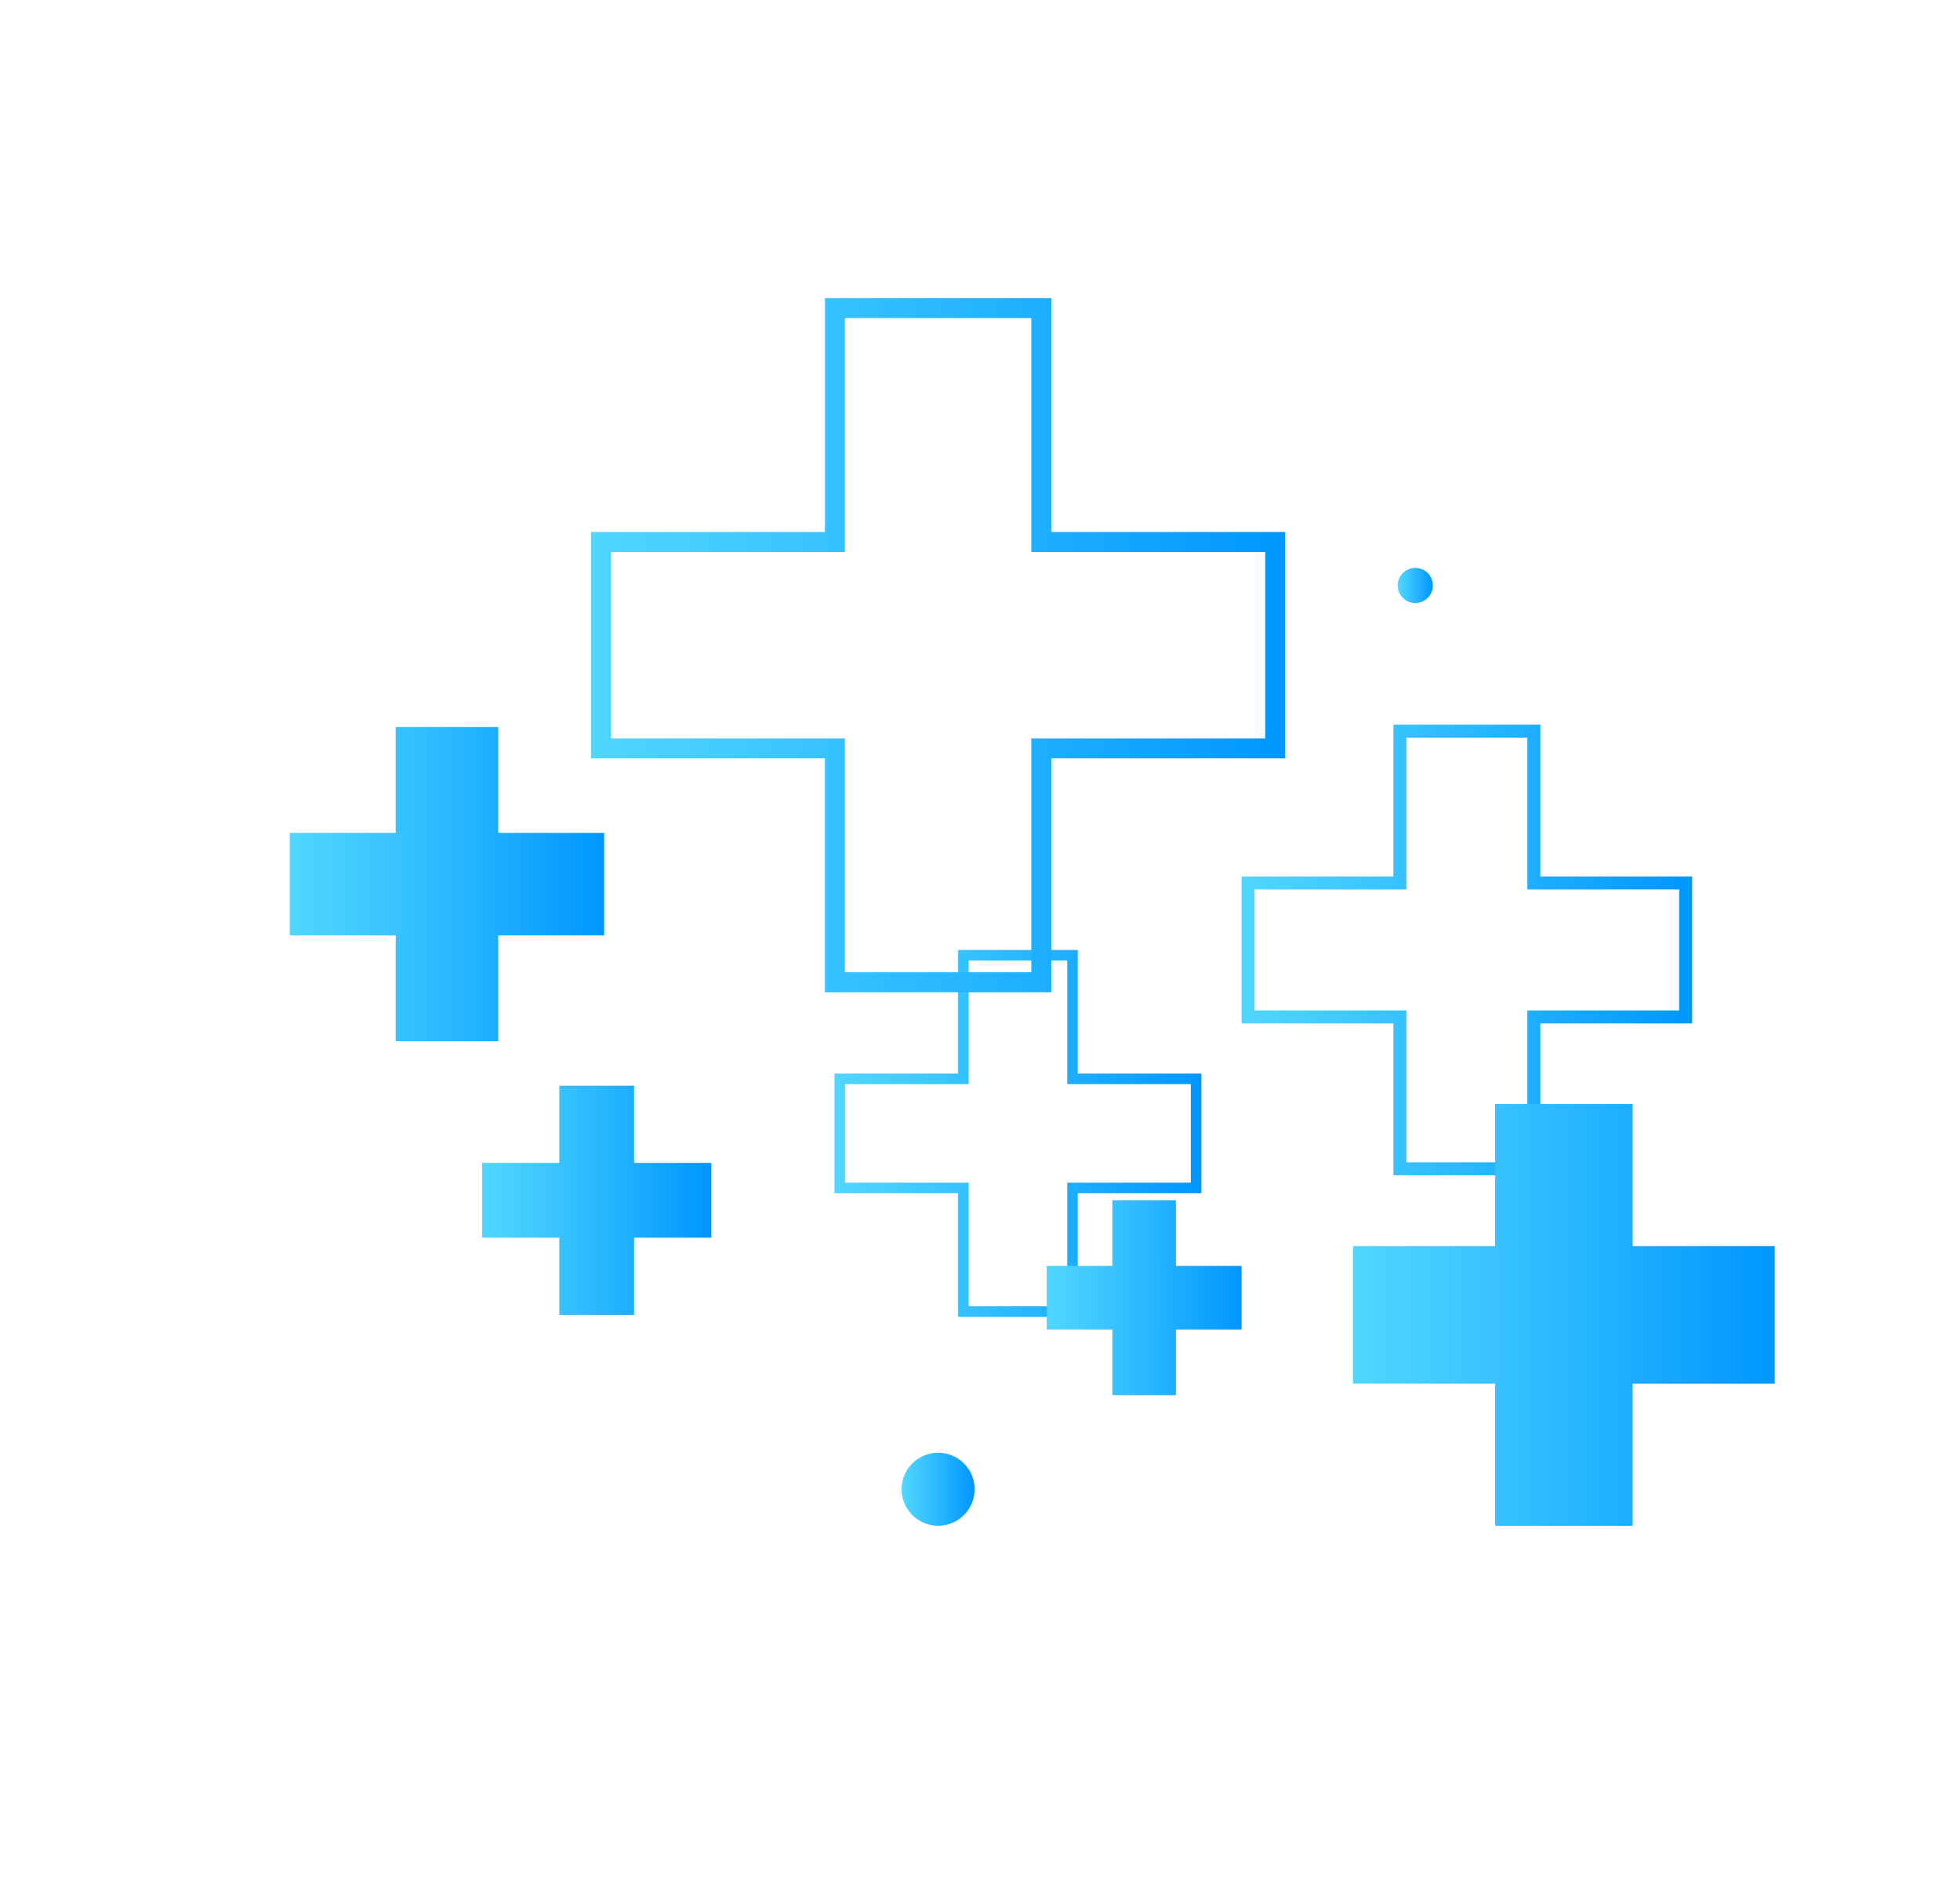
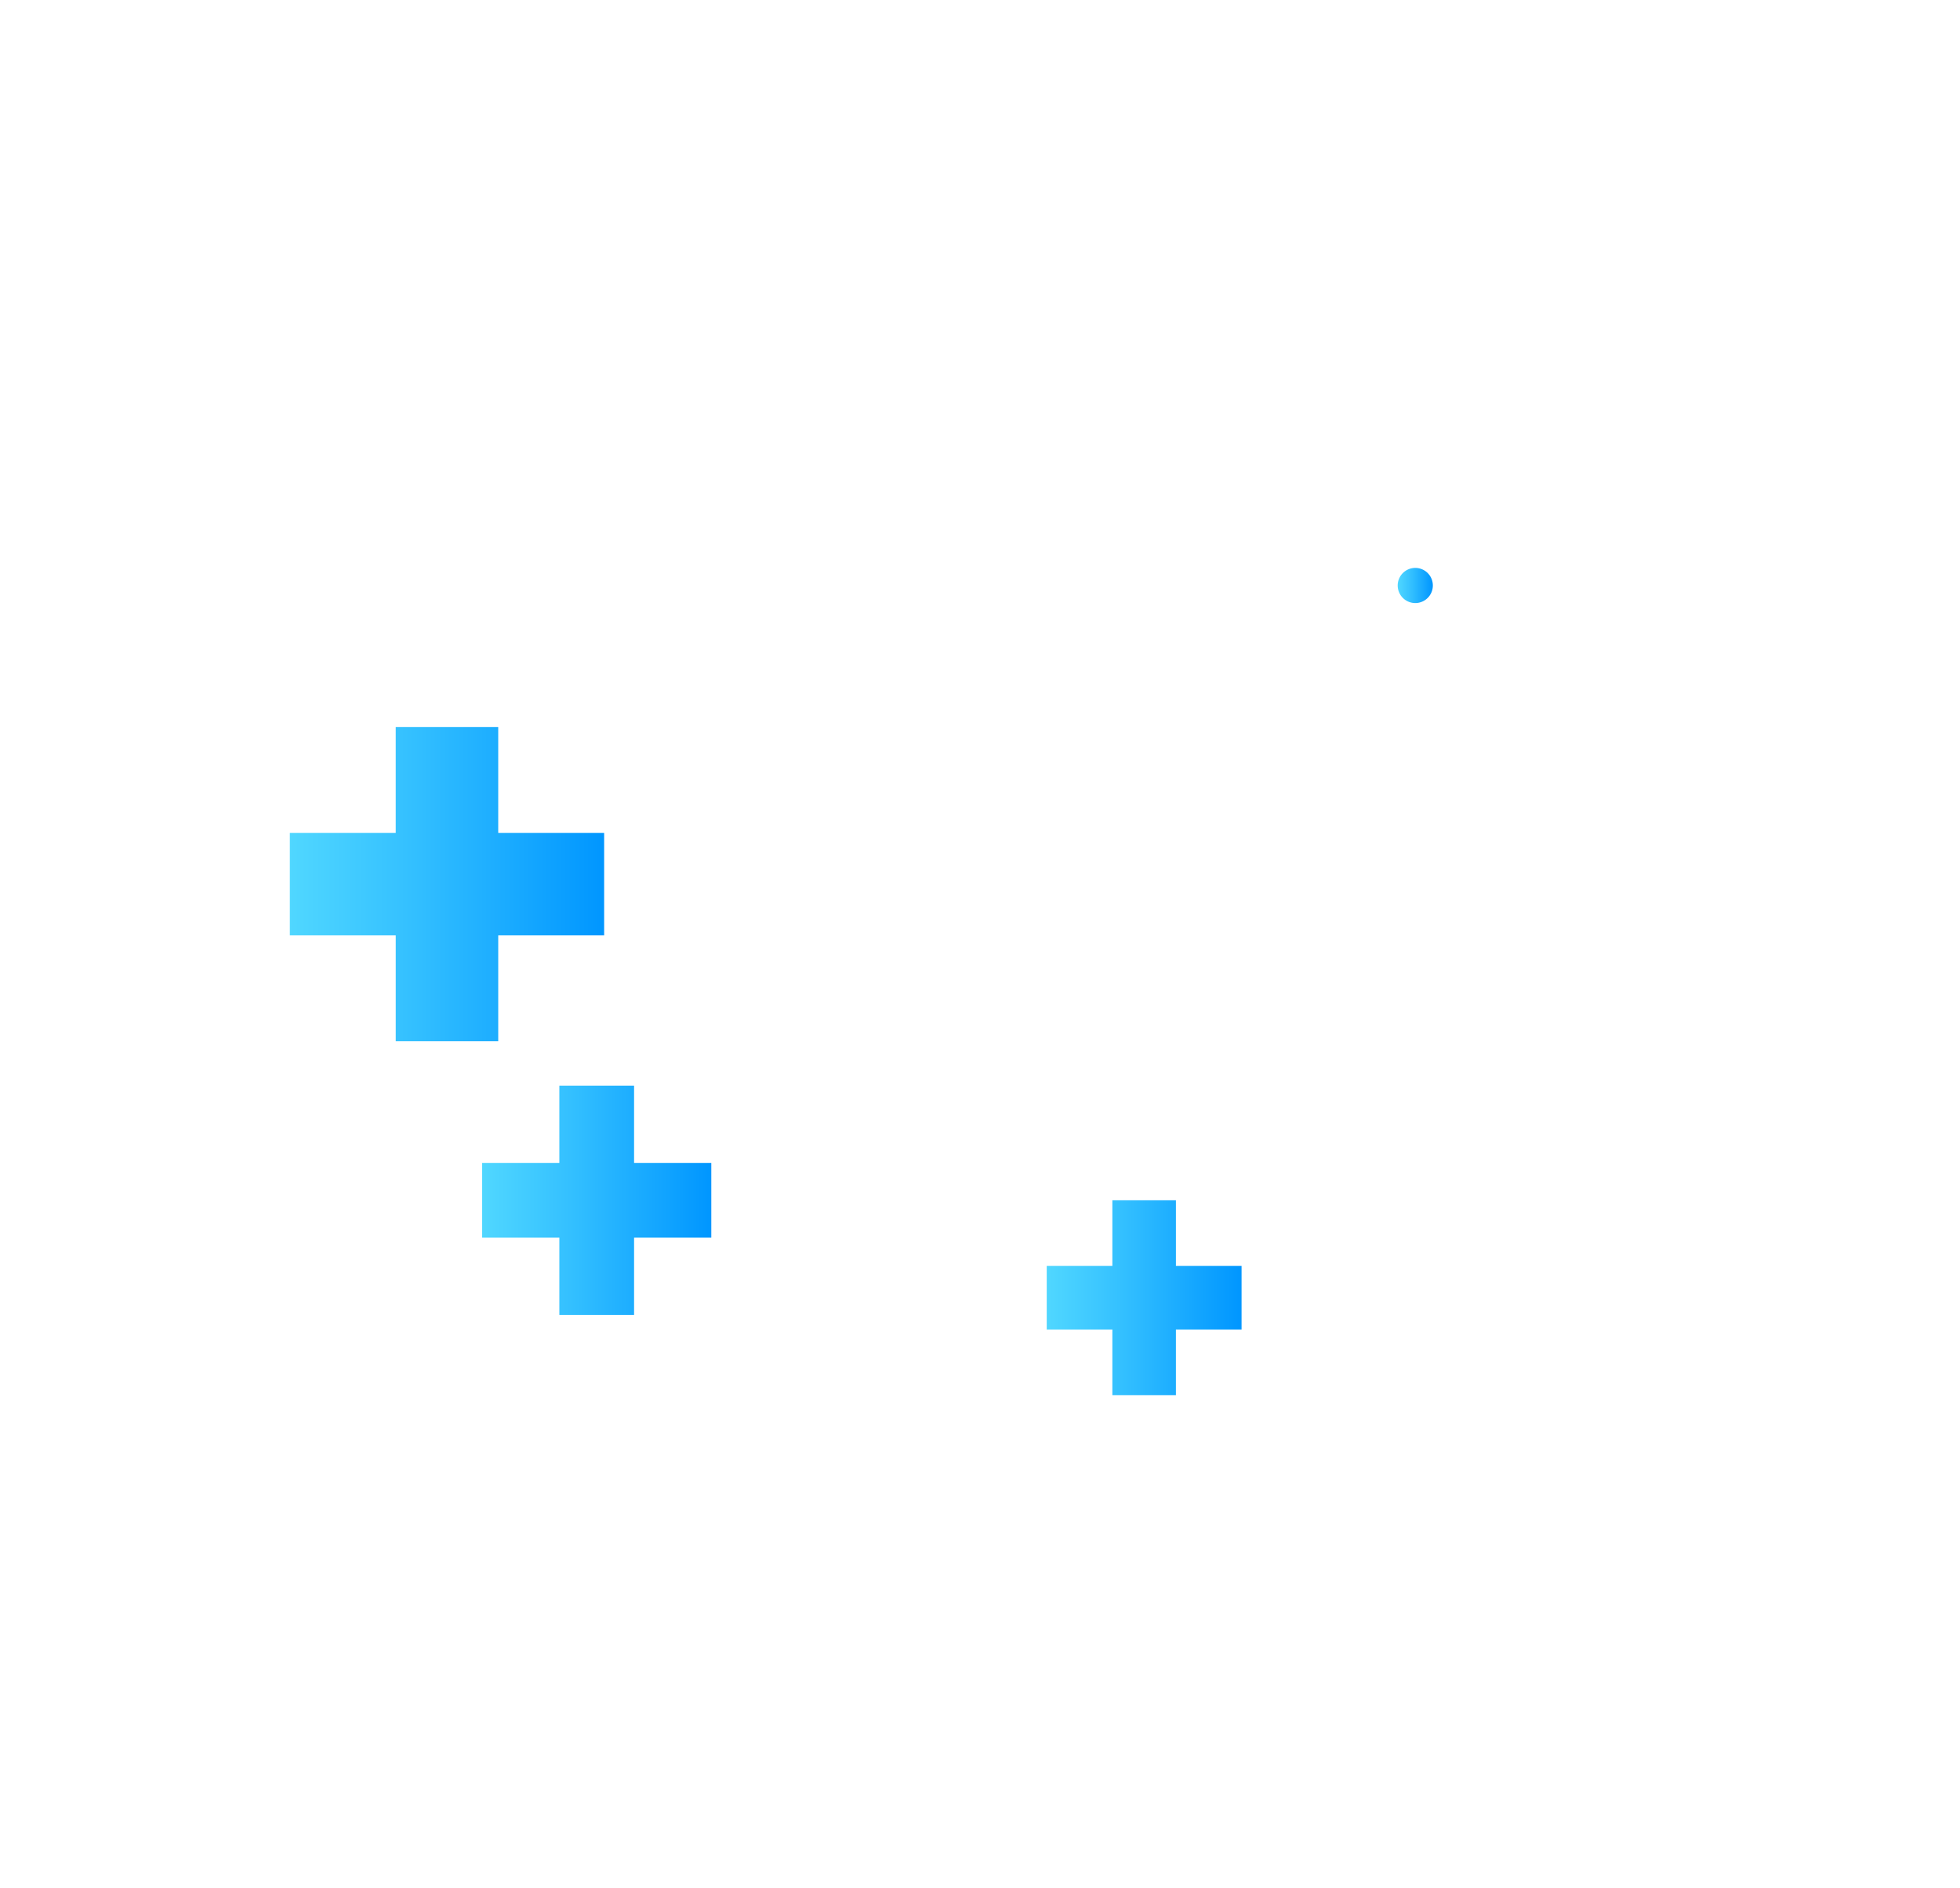
<svg xmlns="http://www.w3.org/2000/svg" xmlns:xlink="http://www.w3.org/1999/xlink" width="436" height="420" viewBox="0 0 436 420">
  <defs>
    <linearGradient id="linear-gradient" x1="1" y1="0.5" x2="0" y2="0.5" gradientUnits="objectBoundingBox">
      <stop offset="0" stop-color="#0096ff" />
      <stop offset="0.632" stop-color="#35c1ff" />
      <stop offset="1" stop-color="#50d7ff" />
    </linearGradient>
    <linearGradient id="linear-gradient-2" x1="1" y1="0.5" x2="0" y2="0.5" xlink:href="#linear-gradient" />
  </defs>
  <g id="Group_138425" data-name="Group 138425" transform="translate(-1217 -2144)">
    <rect id="Rectangle_33664" data-name="Rectangle 33664" width="436" height="420" transform="translate(1217 2144)" fill="none" />
    <g id="Group_135380" data-name="Group 135380" transform="translate(20 20.205)">
      <g id="Group_135382" data-name="Group 135382" transform="translate(1397.566 2446.939)">
-         <path id="Path_2" data-name="Path 2" d="M383.692,152.977a8.115,8.115,0,1,1-8.114-8.116A8.114,8.114,0,0,1,383.692,152.977Z" transform="translate(-367.461 -144.861)" fill="url(#linear-gradient)" />
-       </g>
+         </g>
      <g id="Group_6" data-name="Group 6" transform="translate(1507.917 2250.115)">
        <path id="Path_5" data-name="Path 5" d="M453.62,17.9a3.909,3.909,0,1,1-3.908-3.908A3.909,3.909,0,0,1,453.62,17.9Z" transform="translate(-445.803 -13.99)" fill="url(#linear-gradient-2)" />
      </g>
      <g id="Group_7" data-name="Group 7" transform="translate(1473.187 2284.983)">
-         <path id="Path_6" data-name="Path 6" d="M491.956,34.362V68.133h33.771V95.05H491.956v33.773H465.039V95.05H431.266V68.133h33.773V34.362h26.917m2.883-2.883H462.156V65.25H428.383V97.933h33.773V131.7h32.683V97.933H528.61V65.25H494.839V31.479Z" transform="translate(-428.383 -31.479)" fill="url(#linear-gradient)" />
-       </g>
+         </g>
      <g id="Group_11" data-name="Group 11" transform="translate(1261.474 2285.497)">
        <path id="Path_9" data-name="Path 9" d="M392.107,55.295H368.548V31.737h-22.8V55.295H322.192v22.8H345.75v23.558h22.8V78.093h23.558Z" transform="translate(-322.192 -31.737)" fill="url(#linear-gradient)" />
      </g>
      <g id="Group_13" data-name="Group 13" transform="translate(1304.251 2365.288)">
        <path id="Path_11" data-name="Path 11" d="M394.624,88.935H377.447V71.758H360.825V88.935H343.648v16.623h17.177v17.177h16.622V105.557h17.177Z" transform="translate(-343.648 -71.758)" fill="url(#linear-gradient)" />
      </g>
      <g id="Group_15" data-name="Group 15" transform="translate(1382.629 2335.096)">
-         <path id="Path_13" data-name="Path 13" d="M328.165,50.554v27.5h27.5v21.92h-27.5v27.5h-21.92v-27.5h-27.5V78.055h27.5v-27.5h21.92m2.346-2.346H303.9v27.5H276.4v26.615h27.5v27.5h26.613v-27.5h27.5V75.708h-27.5v-27.5Z" transform="translate(-276.396 -48.208)" fill="url(#linear-gradient)" />
-       </g>
+         </g>
      <g id="Group_18" data-name="Group 18" transform="translate(1328.484 2190.103)">
-         <path id="Path_15" data-name="Path 15" d="M453.733-11.671V40.355h52.024V81.82H453.733v52.026H412.266V81.82H360.243V40.355h52.024V-11.671h41.467m4.44-4.44H407.827V35.915H355.8V86.26h52.024v52.026h50.347V86.26H510.2V35.915H458.173V-16.111Z" transform="translate(-355.803 16.111)" fill="url(#linear-gradient)" />
-       </g>
+         </g>
      <g id="Group_19" data-name="Group 19" transform="translate(1429.84 2390.776)">
        <path id="Path_16" data-name="Path 16" d="M443.742,107.934H429.136V93.328H415v14.606H400.4v14.135H415v14.606h14.135V122.069h14.606Z" transform="translate(-400.396 -93.328)" fill="url(#linear-gradient)" />
      </g>
      <g id="Group_22" data-name="Group 22" transform="translate(1497.971 2369.357)">
        <g id="Group_21" data-name="Group 21" transform="translate(0 0)">
-           <path id="Path_17" data-name="Path 17" d="M535.134,100.993H503.523V69.383H472.932v31.611H441.321v30.591h31.611V163.2h30.591V131.585h31.611Z" transform="translate(-441.321 -69.383)" fill="url(#linear-gradient)" />
-         </g>
+           </g>
      </g>
    </g>
  </g>
</svg>